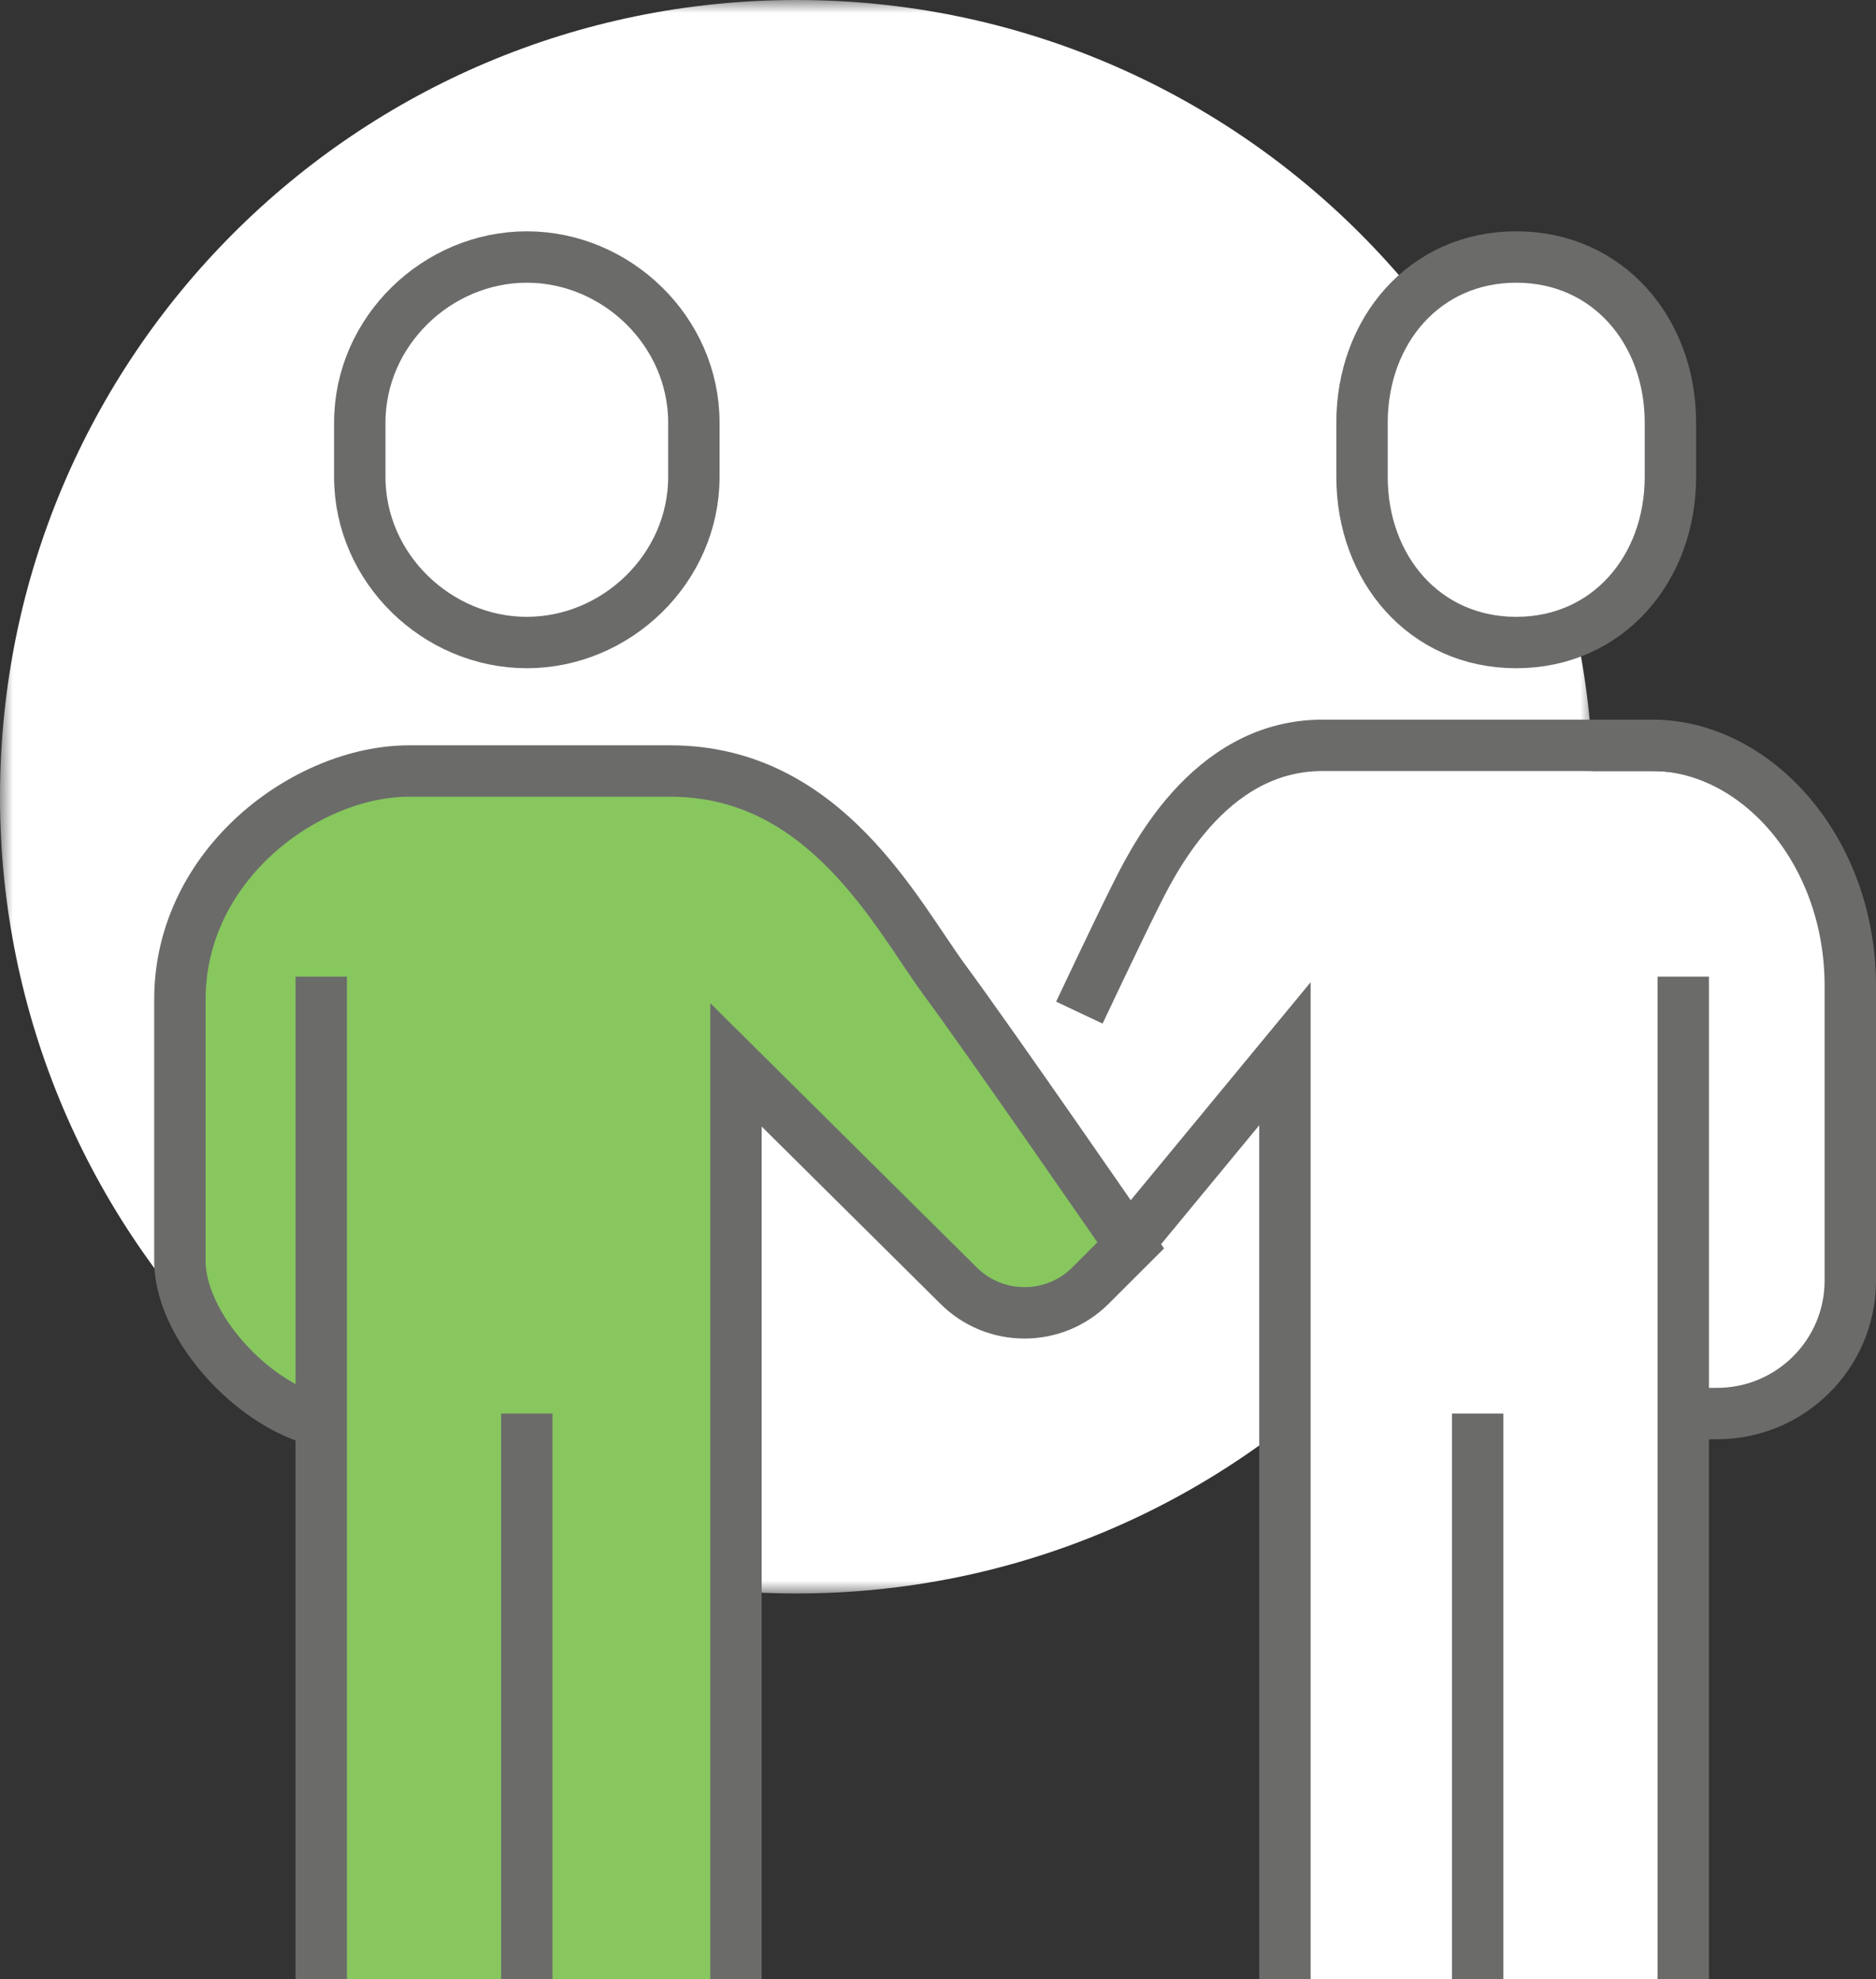
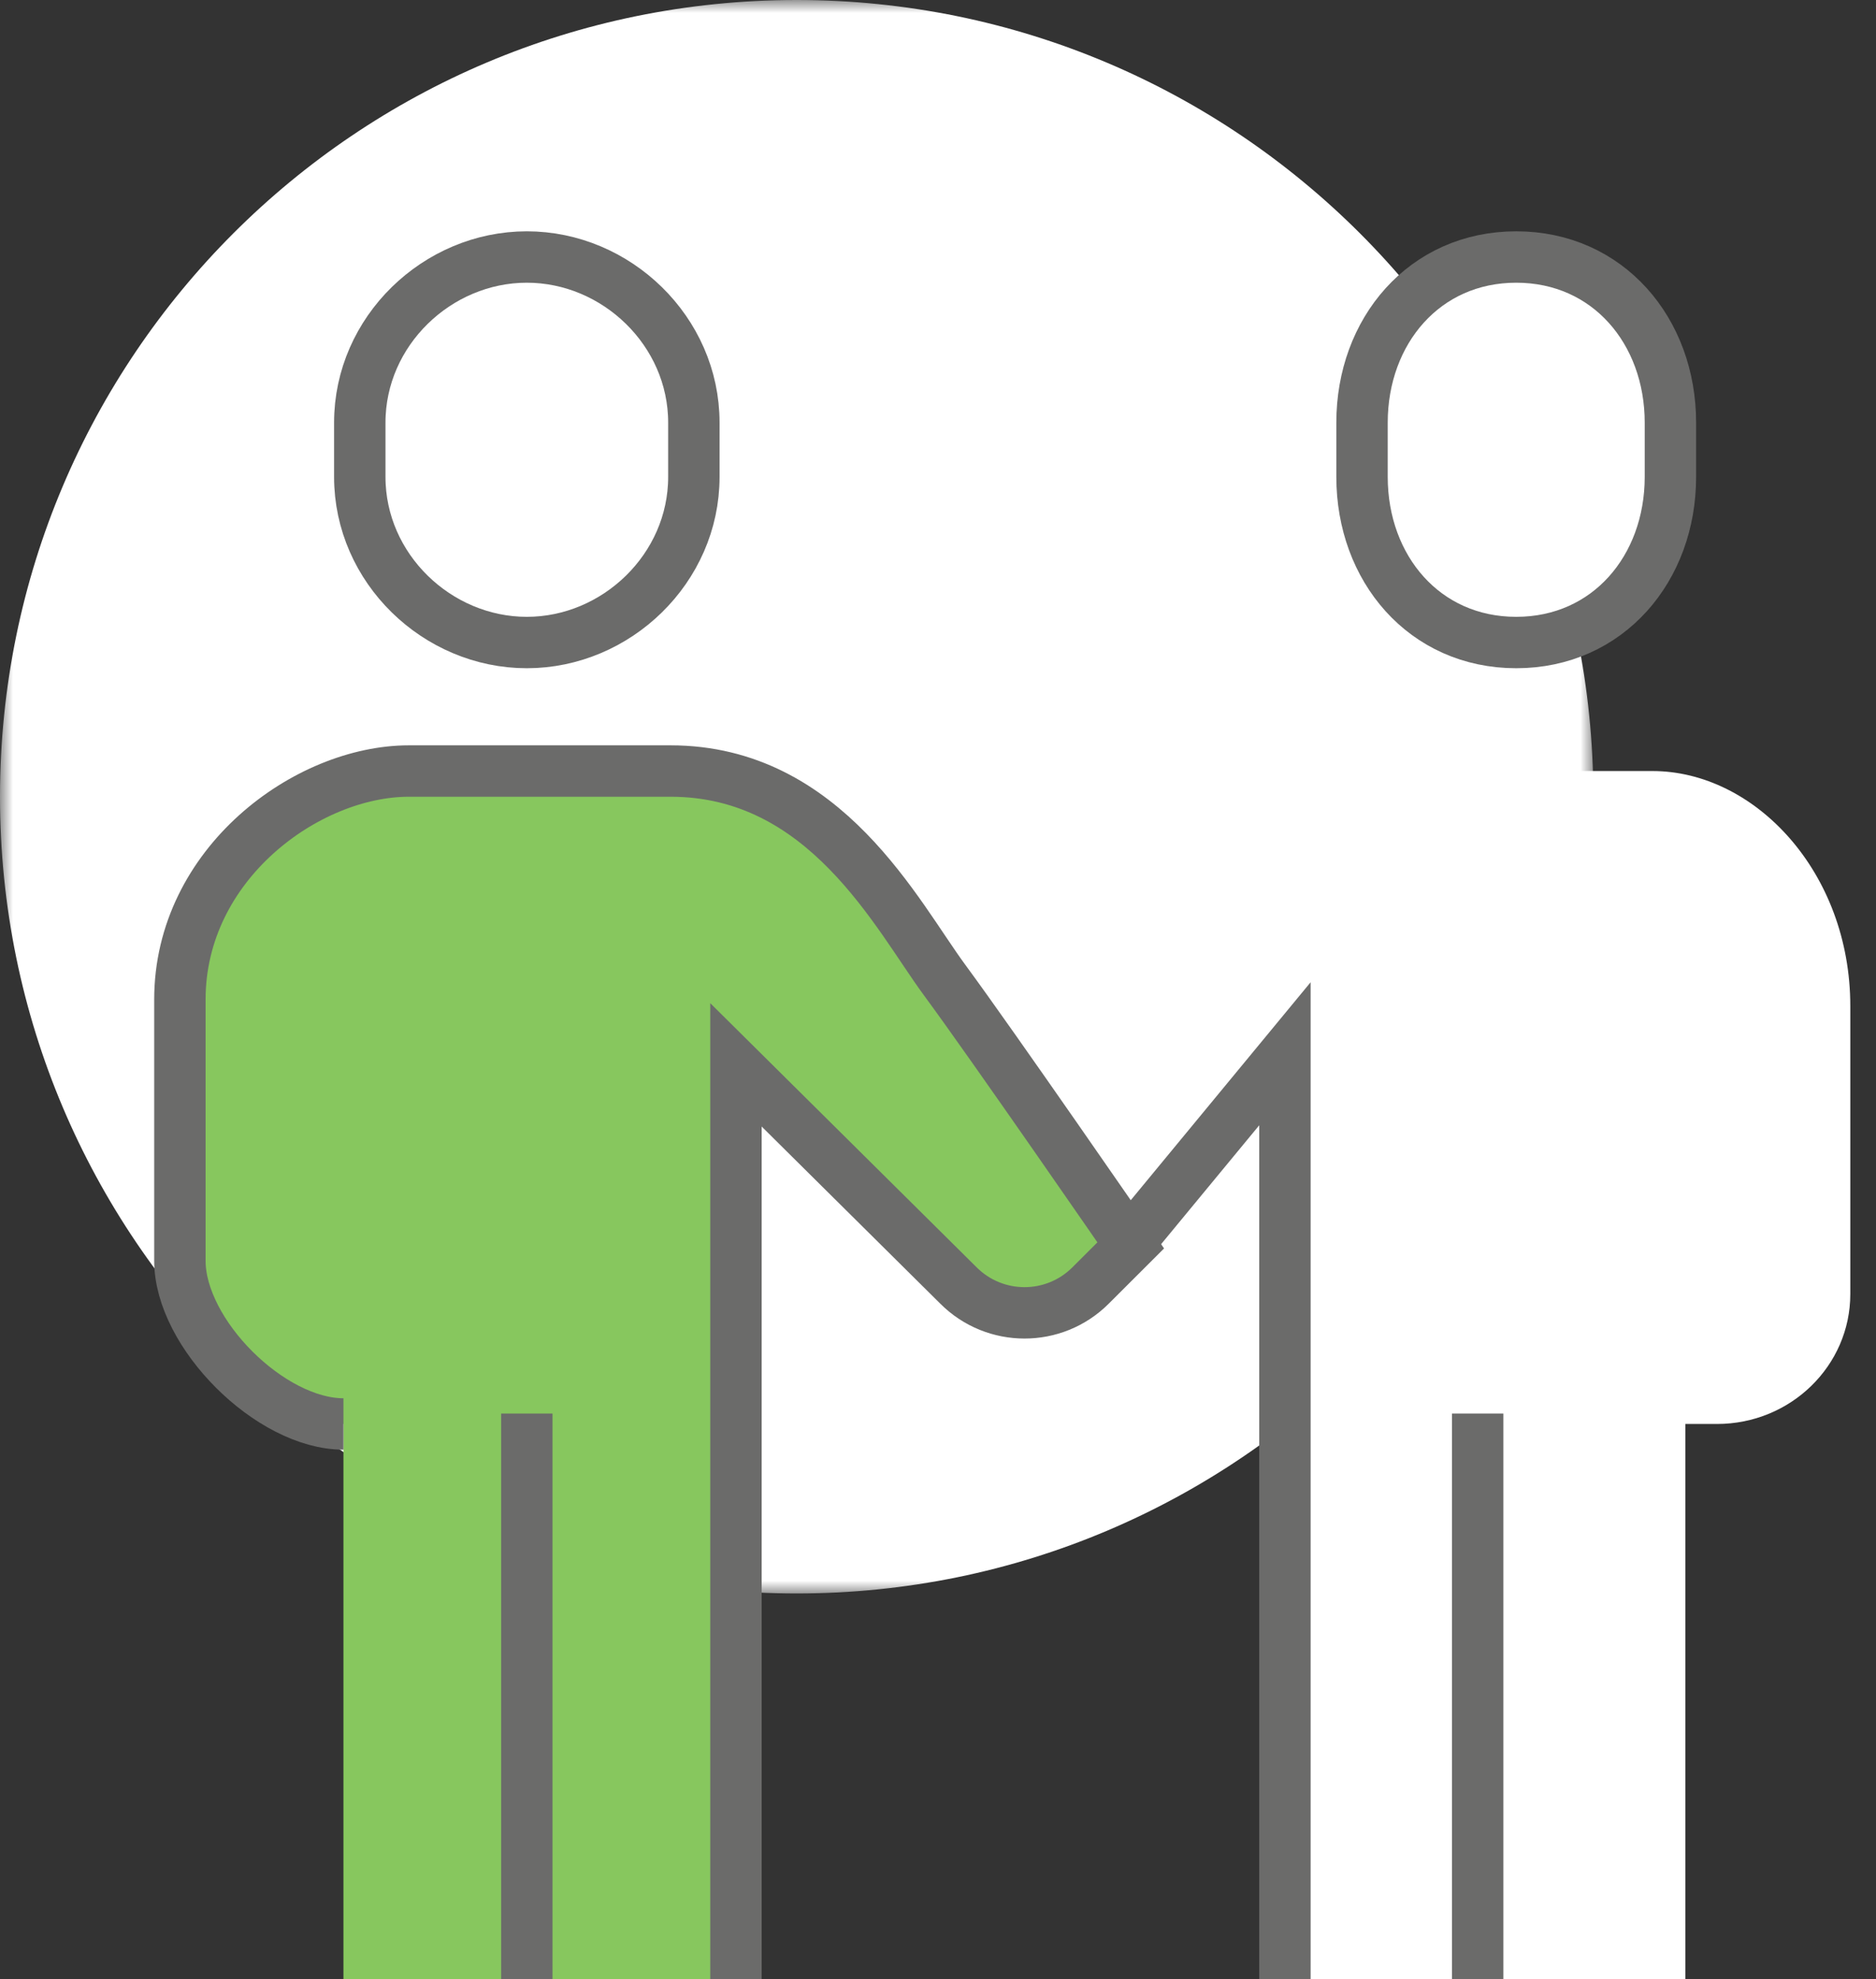
<svg xmlns="http://www.w3.org/2000/svg" xmlns:xlink="http://www.w3.org/1999/xlink" width="73px" height="77px" viewBox="0 0 73 77" version="1.1">
  <rect x="0" y="0" width="73" height="77" fill="#333333" stroke="none" />
  <title>Group 30</title>
  <desc>Created with Sketch.</desc>
  <defs>
    <polygon id="path-1" points="0 0 62 0 62 62 0 62" />
  </defs>
  <g id="Page-1" stroke="none" stroke-width="1" fill="none" fill-rule="evenodd">
    <g id="-Icons---3.1-Benefits-&amp;-Results" transform="translate(-999, -51)">
      <g id="Group-30" transform="translate(999, 51)">
        <g id="Group-3">
          <mask id="mask-2" fill="white">
            <use xlink:href="#path-1" />
          </mask>
          <g id="Clip-2" />
          <path d="M62,31 C62,48.121 48.121,62 31,62 C13.879,62 0,48.121 0,31 C0,13.879 13.879,-0 31,-0 C48.121,-0 62,13.879 62,31" id="Fill-1" fill="#FFFFFF" mask="url(#mask-2)" />
        </g>
        <path d="M59,25 C55.425,25 53,22.116 53,18.557 L53,16.443 C53,12.884 55.425,10 59,10 C62.575,10 65,12.884 65,16.443 L65,18.557 C65,22.116 62.575,25 59,25" id="Fill-4" fill="#FFFFFF" />
        <path d="M59,25 C55.425,25 53,22.116 53,18.557 L53,16.443 C53,12.884 55.425,10 59,10 C62.575,10 65,12.884 65,16.443 L65,18.557 C65,22.116 62.575,25 59,25 Z" id="Stroke-6" stroke="#6B6B6A" stroke-width="2" />
        <path d="M64.299,30 L51.464,30 C46.968,30 44.777,34.573 44.127,35.843 C43.475,37.114 42,40.162 42,40.162 L50.181,45.45 L50.181,77 L65.583,77 L65.583,55.405 L66.812,55.405 C69.678,55.405 72,53.142 72,50.35 L72,39.146 C72,33.938 68.287,30 64.299,30" id="Fill-8" fill="#FFFFFF" />
-         <path d="M42,39.4 C42,39.4 43.473,36.28 44.125,34.98 C44.777,33.68 46.968,29 51.464,29 L64.299,29 C68.287,29 72,33.03 72,38.36 L72,49.826 C72,52.683 69.677,55 66.812,55 L65.583,55" id="Stroke-10" stroke="#6B6B6A" stroke-width="2" />
        <polyline id="Stroke-12" stroke="#6B6B6A" stroke-width="2" points="50 77 50 41 44 48.27" />
-         <path d="M65.5,38 L65.5,77" id="Stroke-14" stroke="#6B6B6A" stroke-width="2" />
        <path d="M57.5,55 L57.5,77" id="Stroke-16" stroke="#6B6B6A" stroke-width="2" />
        <path d="M20.5,25 C23.985,25 27,22.116 27,18.557 L27,16.443 C27,12.884 23.985,10 20.5,10 C17.015,10 14,12.884 14,16.443 L14,18.557 C14,22.116 17.015,25 20.5,25" id="Fill-18" fill="#FFFFFF" />
        <path d="M20.5,25 C23.985,25 27,22.116 27,18.557 L27,16.443 C27,12.884 23.985,10 20.5,10 C17.015,10 14,12.884 14,16.443 L14,18.557 C14,22.116 17.015,25 20.5,25 Z" id="Stroke-20" stroke="#6B6B6A" stroke-width="2" />
        <path d="M36.763,38.14 C34.897,35.611 32.123,30 26.093,30 L15.91,30 C11.955,30 7,33.605 7,38.892 L7,49.054 C7,51.891 10.523,55.405 13.364,55.405 L13.364,77 L28.638,77 L28.638,41.432 L37.299,50.018 C38.715,51.436 41.015,51.437 42.433,50.021 L44,48.458 C44,48.458 38.617,40.654 36.763,38.14" id="Fill-22" fill="#87C75E" />
        <path d="M28.638,77 L28.638,41.432 L37.297,50.018 C38.715,51.435 41.015,51.436 42.433,50.021 L44,48.457 C44,48.457 38.617,40.654 36.763,38.14 C34.897,35.611 32.123,30 26.093,30 L15.91,30 C11.955,30 7,33.604 7,38.892 L7,49.054 C7,51.889 10.523,55.405 13.364,55.405" id="Stroke-24" stroke="#6B6B6A" stroke-width="2" />
-         <path d="M12.5,38 L12.5,77" id="Stroke-26" stroke="#6B6B6A" stroke-width="2" />
        <path d="M20.5,55 L20.5,77" id="Stroke-28" stroke="#6B6B6A" stroke-width="2" />
      </g>
    </g>
  </g>
</svg>